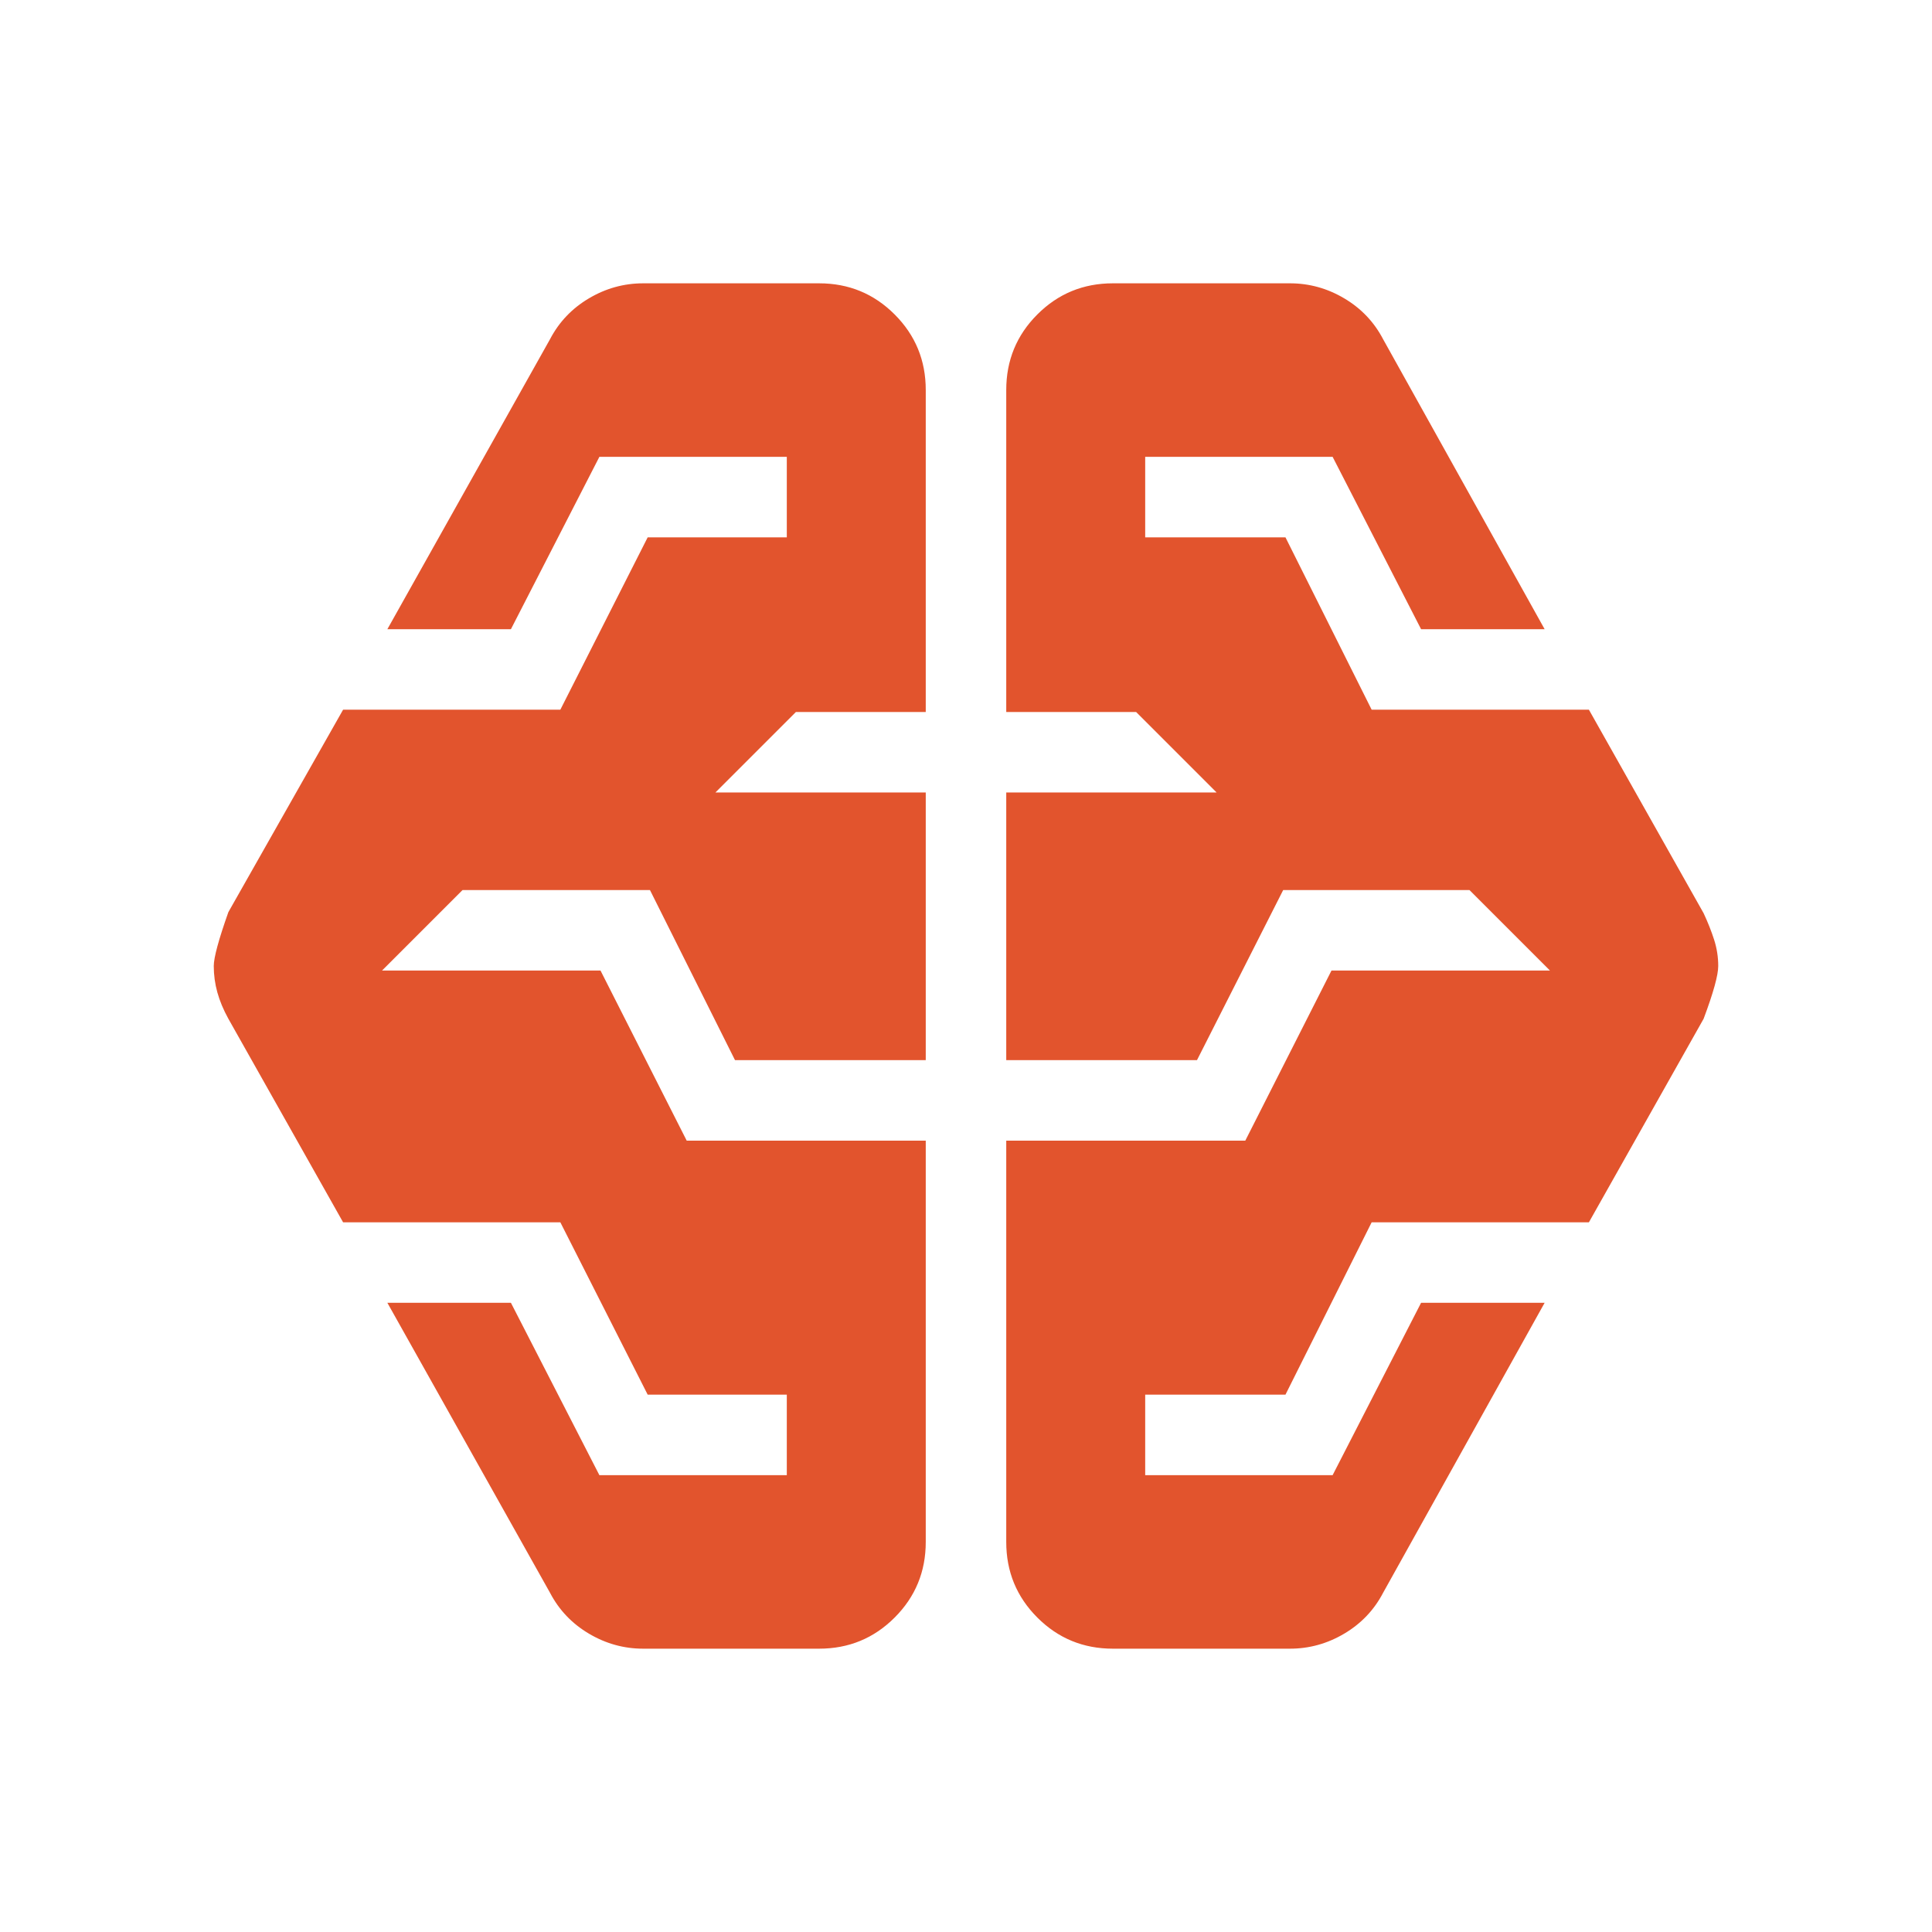
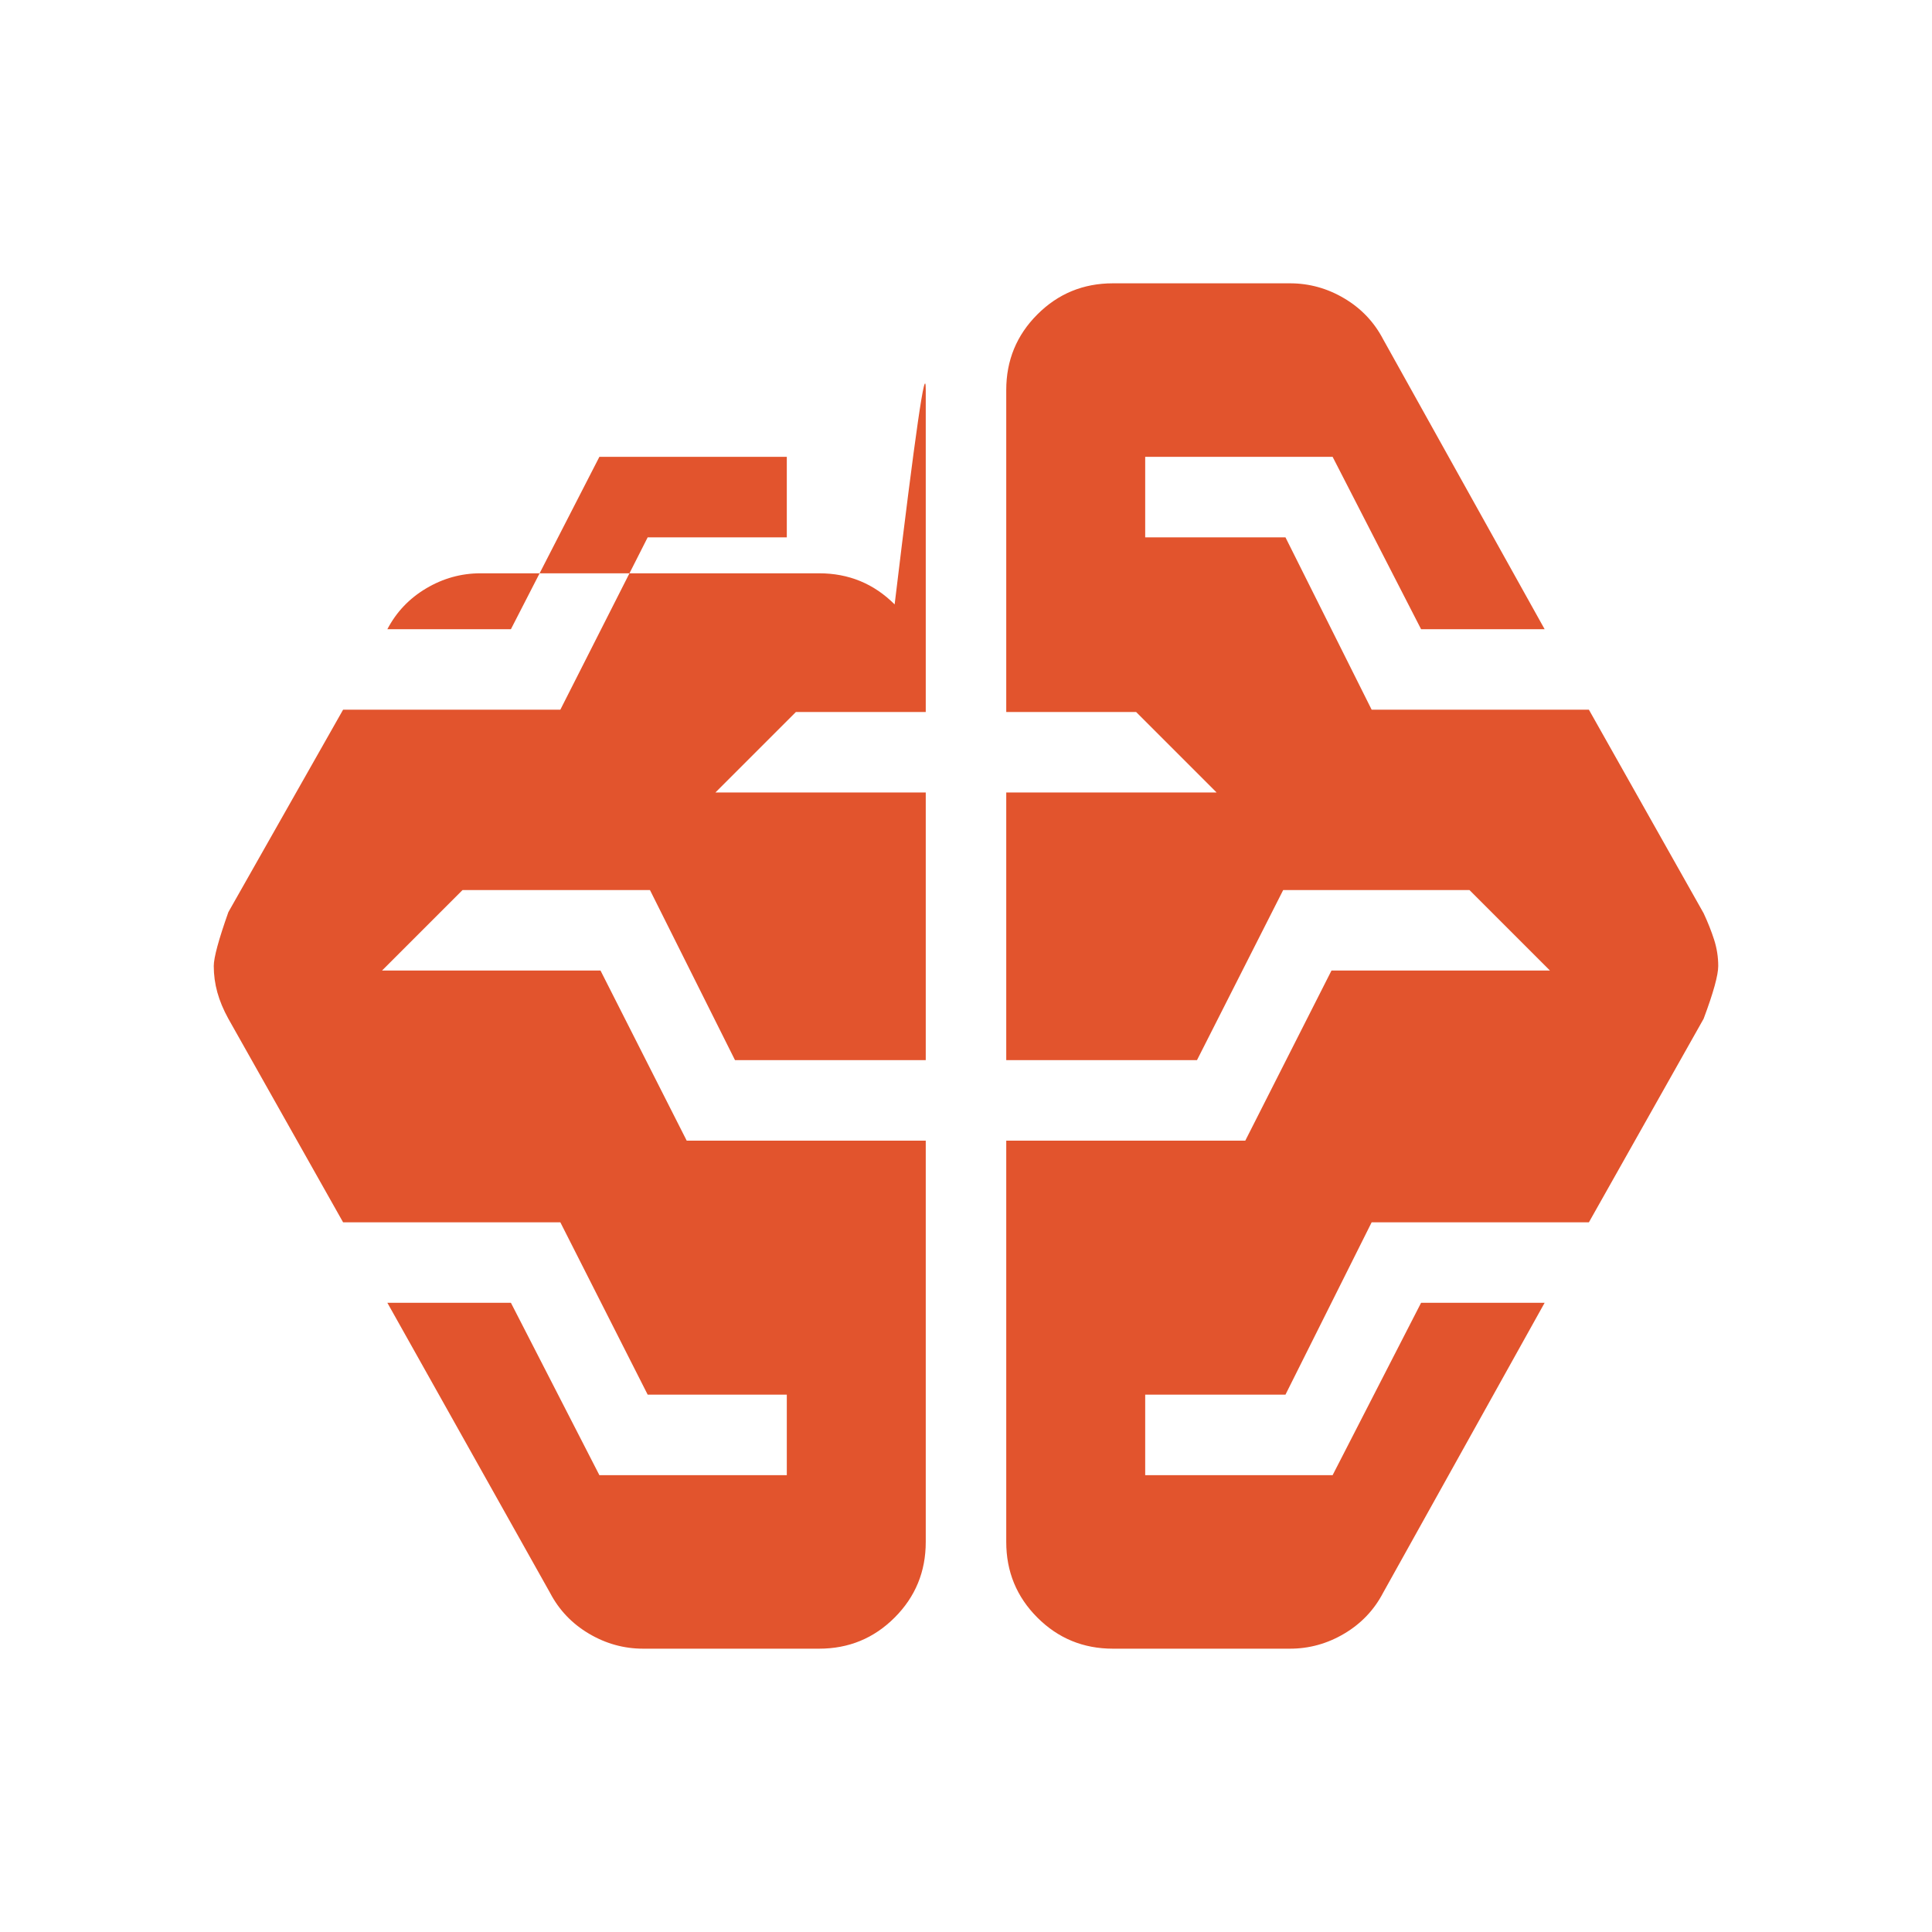
<svg xmlns="http://www.w3.org/2000/svg" height="24px" viewBox="0 -960 960 960" width="24px" fill="#E2542D">
-   <path d="M319.61-140.78q-14.39 0-27-7.48t-19.31-20.3l-80.82-144.09h61.39L297.83-227h93.13v-40h-69.13l-43.4-85.65H170.48l-57-101.13q-3.7-6.7-5.48-13.11-1.78-6.41-1.78-13.11 0-6.26 7.26-26.78l57-100.57h107.95l43.4-85.65h69.13v-40h-93.13l-43.96 85.65h-61.39l80.82-144.09q6.7-12.82 19.31-20.3t27-7.48H407q22.09 0 37.54 15.46Q460-788.3 460-766.22v160h-64.52l-40 40H460v133h-94.78l-42.26-84.52h-93.13l-40 40h108.56l42.83 84.52H460v199.44q0 22.08-15.46 37.54-15.45 15.46-37.54 15.46h-87.39Zm233.39 0q-22.09 0-37.54-15.46Q500-171.7 500-193.78v-199.44h118.78l42.83-84.52h108.56l-40-40h-92.56l-42.83 84.52H500v-133h104.52l-40-40H500v-160q0-22.08 15.46-37.54 15.45-15.46 37.54-15.46h87.96q14.39 0 27 7.48t19.3 20.3l80.26 144.09h-61.39L662.17-733h-93.13v40h69.7l42.83 85.65h107.95l57 101.13q3.13 6.7 5.2 13.11 2.06 6.41 2.06 13.11 0 6.83-7.26 26.22l-57 101.13H681.57L638.74-267h-69.7v40h93.13l43.96-85.65h61.39l-80.26 144.09q-6.69 12.82-19.3 20.3t-27 7.48H553Z" />
+   <path d="M319.61-140.78q-14.39 0-27-7.48t-19.31-20.3l-80.82-144.09h61.39L297.83-227h93.13v-40h-69.13l-43.4-85.65H170.48l-57-101.13q-3.7-6.7-5.48-13.11-1.78-6.41-1.78-13.11 0-6.26 7.26-26.78l57-100.57h107.95l43.4-85.65h69.13v-40h-93.13l-43.96 85.65h-61.39q6.7-12.82 19.31-20.3t27-7.48H407q22.09 0 37.54 15.46Q460-788.3 460-766.22v160h-64.52l-40 40H460v133h-94.78l-42.26-84.52h-93.13l-40 40h108.56l42.83 84.52H460v199.44q0 22.08-15.46 37.54-15.45 15.46-37.54 15.46h-87.39Zm233.39 0q-22.09 0-37.54-15.46Q500-171.7 500-193.78v-199.44h118.78l42.83-84.52h108.56l-40-40h-92.56l-42.83 84.52H500v-133h104.52l-40-40H500v-160q0-22.08 15.46-37.54 15.45-15.46 37.54-15.46h87.96q14.39 0 27 7.48t19.3 20.3l80.26 144.09h-61.39L662.17-733h-93.13v40h69.7l42.83 85.65h107.95l57 101.13q3.13 6.7 5.2 13.11 2.06 6.41 2.06 13.11 0 6.83-7.26 26.22l-57 101.13H681.57L638.74-267h-69.7v40h93.13l43.96-85.65h61.39l-80.26 144.09q-6.69 12.82-19.3 20.3t-27 7.48H553Z" />
</svg>